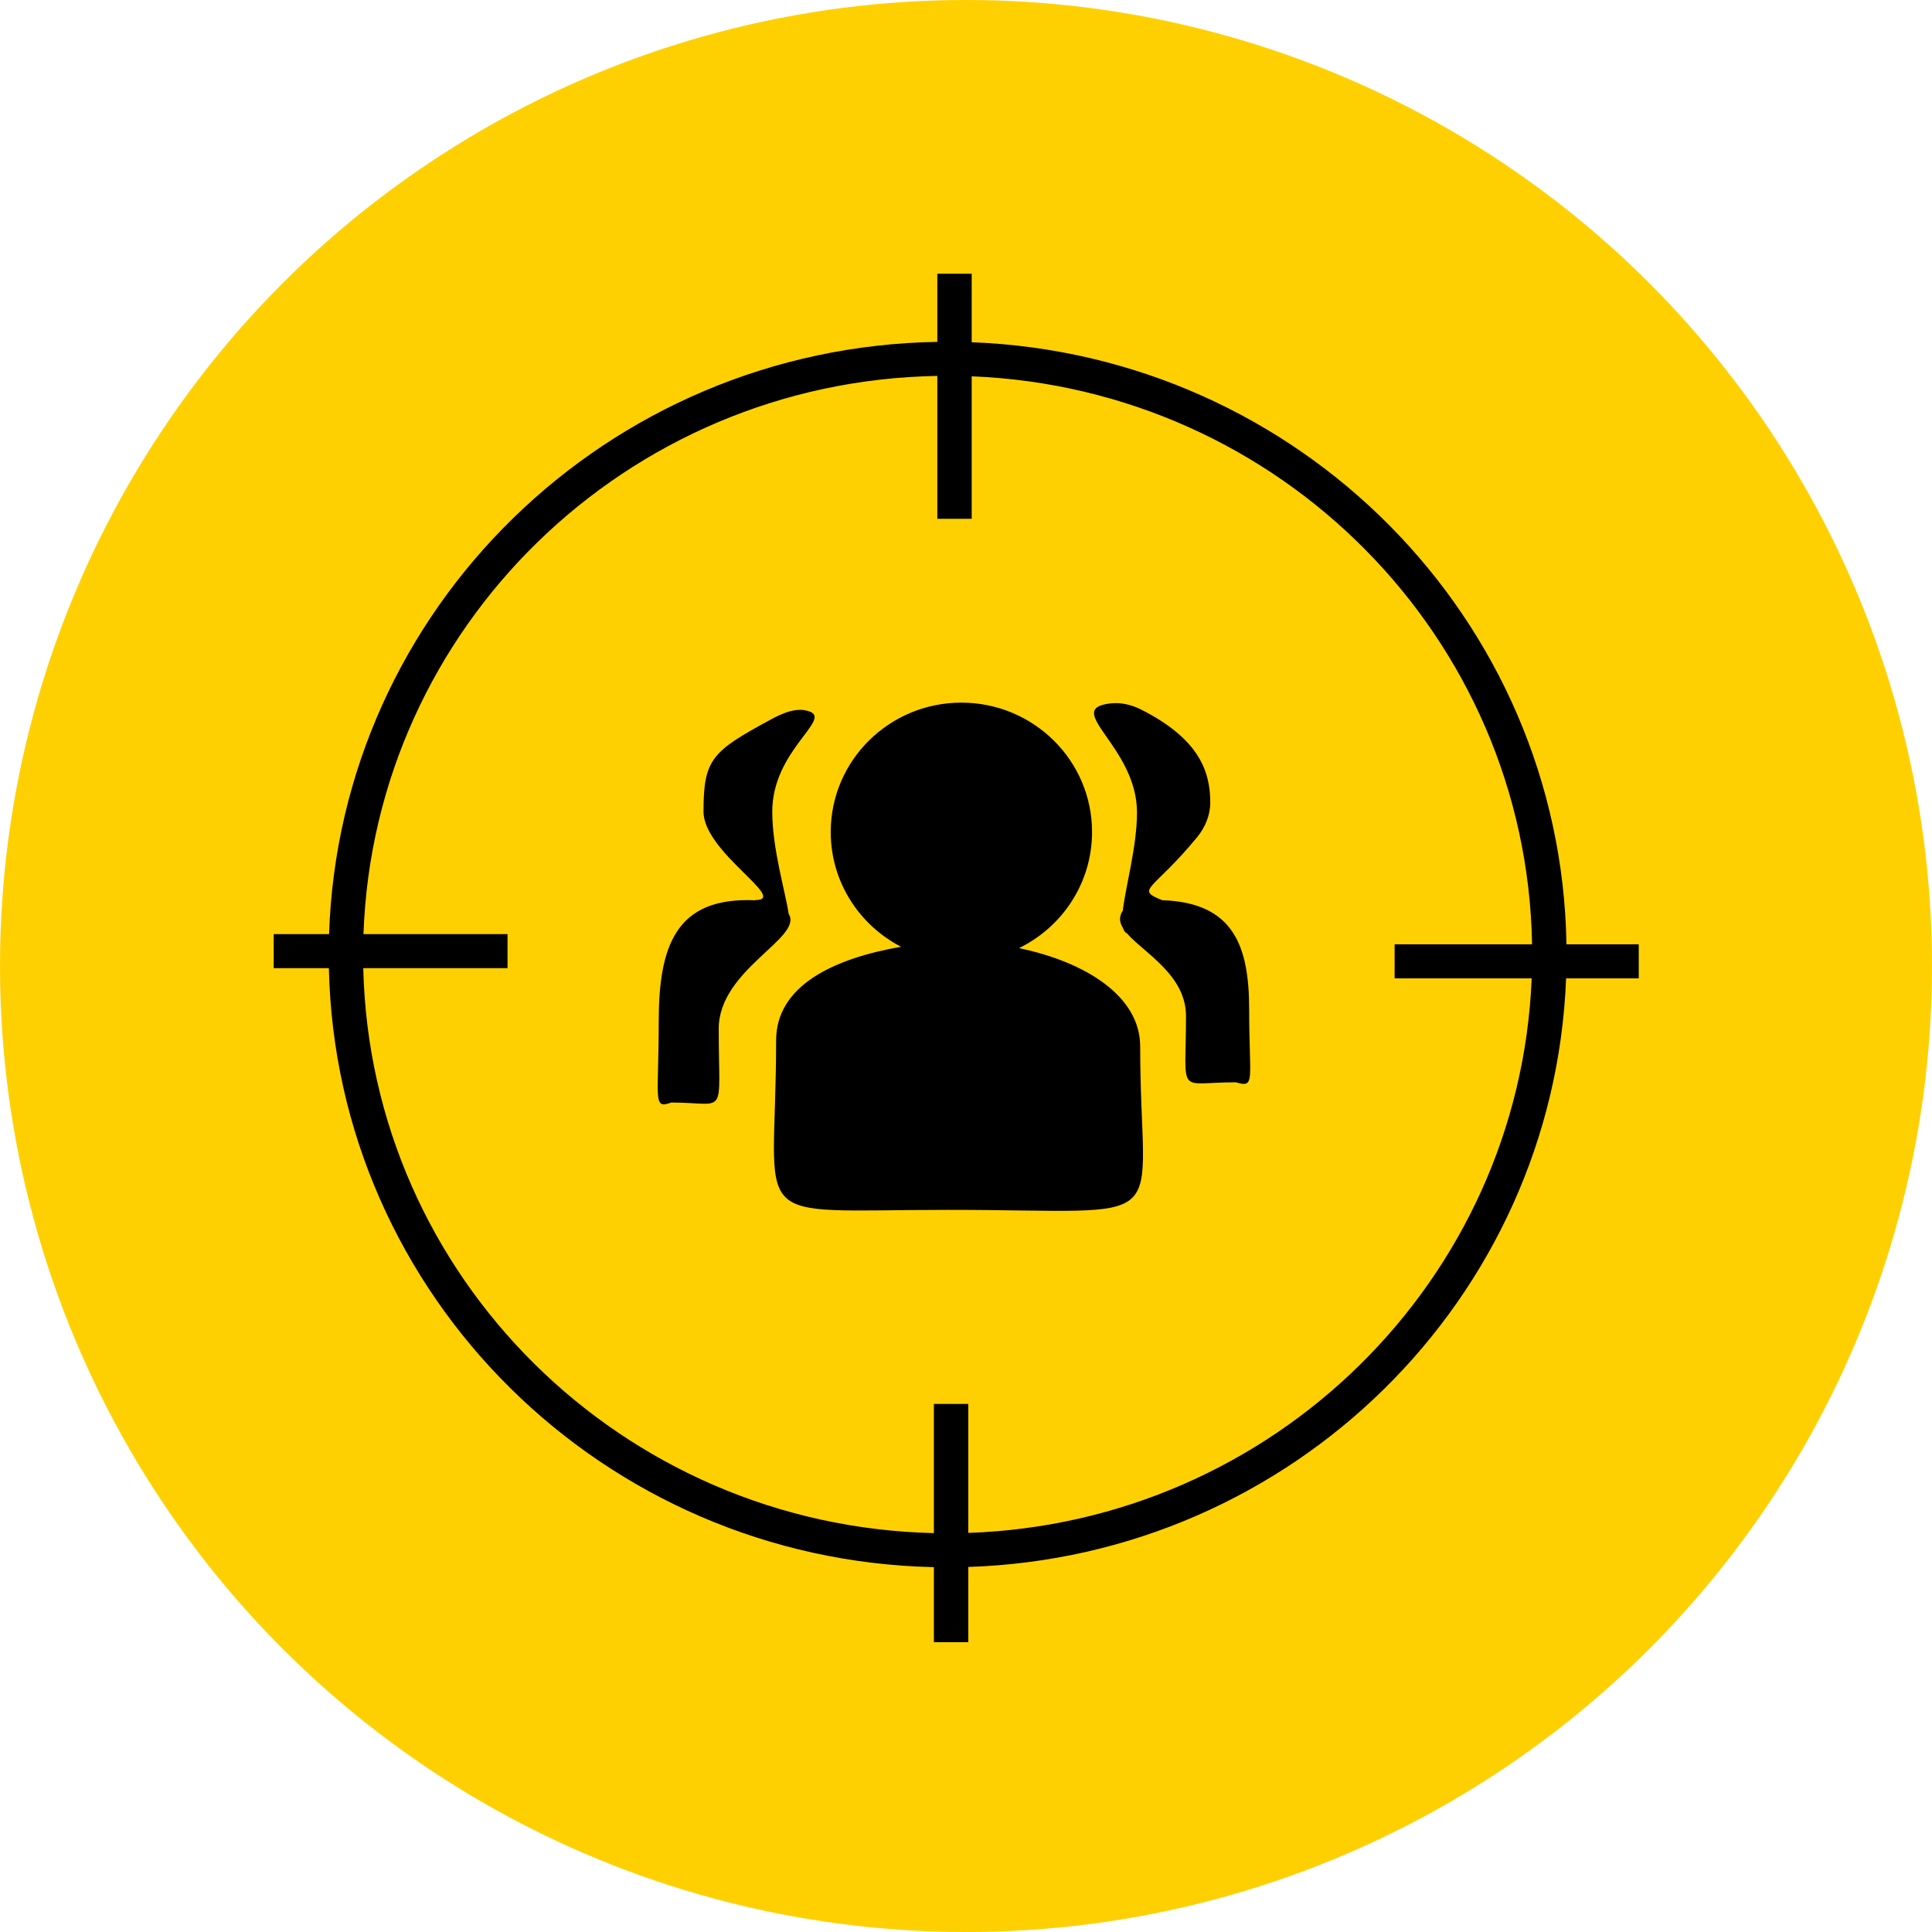
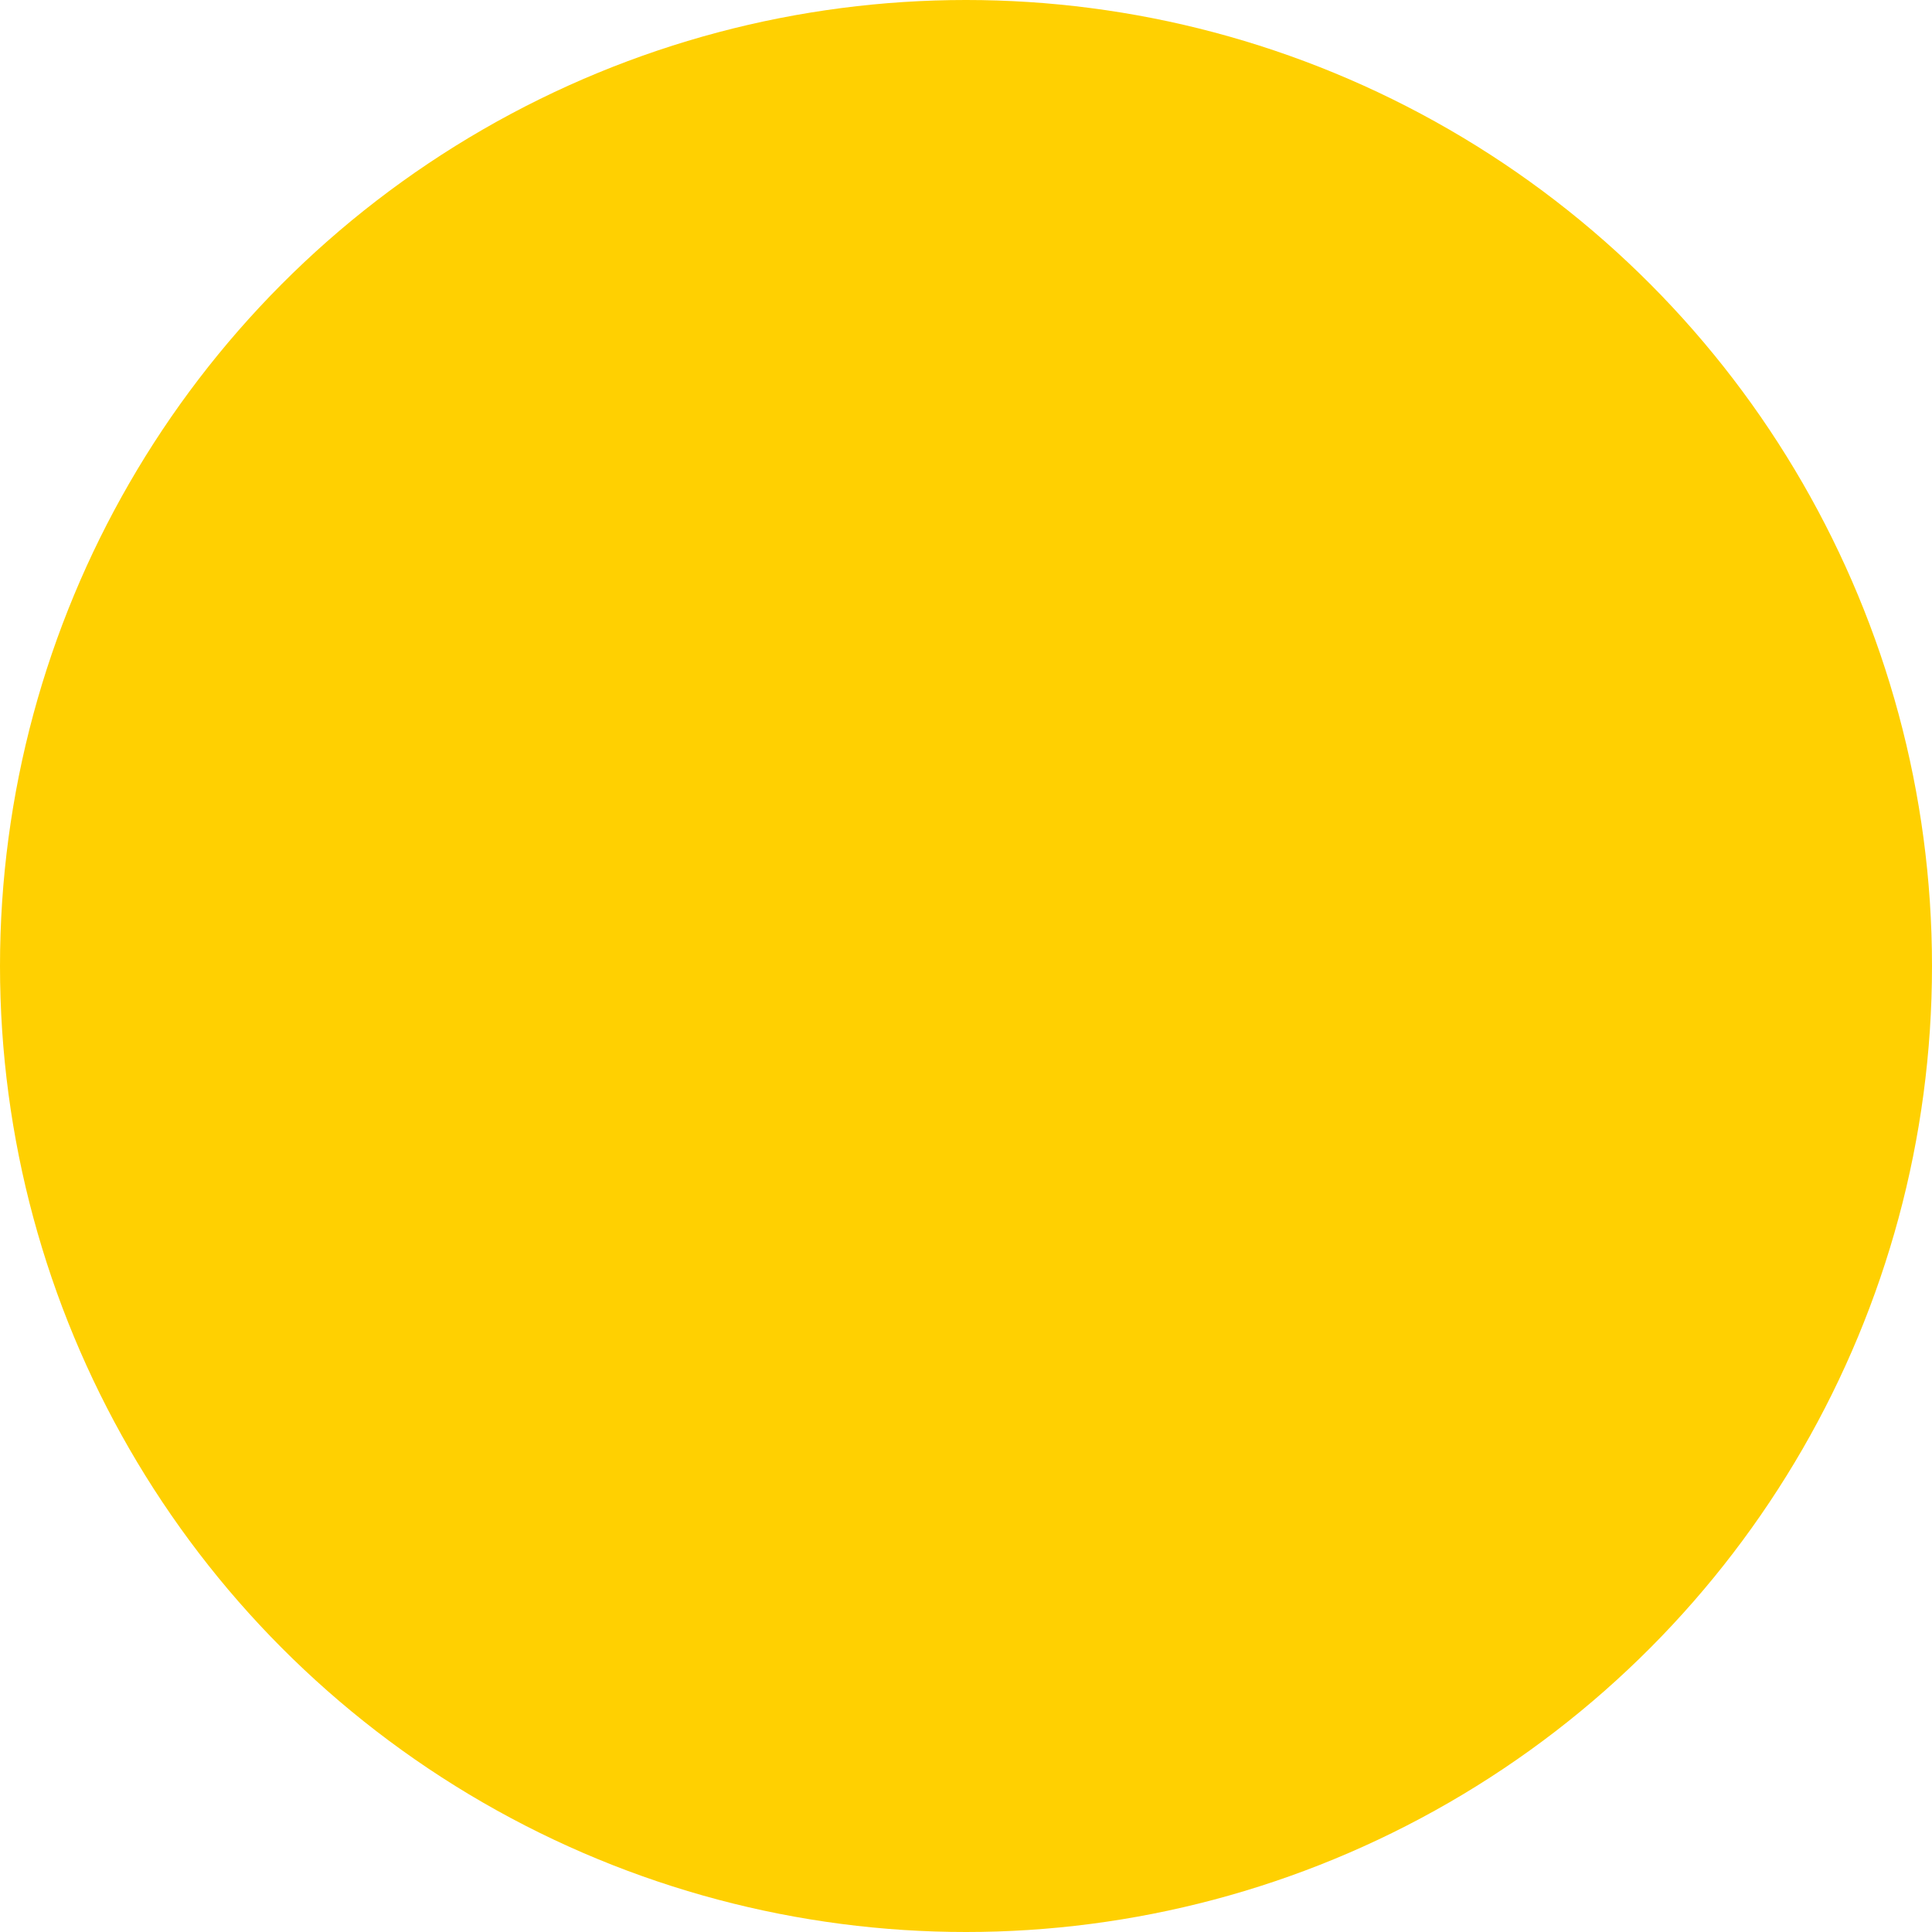
<svg xmlns="http://www.w3.org/2000/svg" width="120" height="120" viewBox="0 0 120 120" fill="none">
  <circle cx="60" cy="60" r="60" fill="#FFD001" />
  <g clip-path="url(#clip0_179_133)">
-     <path d="M60.354 21.257C80.68 22.026 96.962 38.421 97.296 58.654H101.786V60.769H97.273C96.504 80.682 80.282 96.673 60.141 97.326V102H58.005V97.338C37.453 96.894 20.875 80.482 20.427 60.134H17V58.02H20.439C21.108 37.798 37.71 21.566 58.219 21.235V17H60.354V21.257ZM58.219 23.349C38.89 23.68 23.243 38.965 22.576 58.02H31.523V60.134H22.563C23.01 79.315 38.632 94.781 58.005 95.224V87.199H60.141V95.211C79.102 94.56 94.368 79.514 95.135 60.769H86.623V58.654H95.159C94.826 39.589 79.501 24.141 60.354 23.373V32.224H58.219V23.349ZM59.714 43.642C64.195 43.642 67.829 47.239 67.829 51.677C67.829 54.842 65.98 57.579 63.292 58.889C67.459 59.761 70.819 61.884 70.819 64.998C70.819 76.627 73.382 75.147 58.904 75.147C46.045 75.147 48.206 76.415 48.206 64.627C48.206 61.232 51.742 59.542 55.967 58.805C53.371 57.465 51.598 54.776 51.598 51.677C51.598 47.239 55.231 43.642 59.714 43.642ZM47.886 44.685C48.638 44.278 49.536 43.886 50.328 44.21C51.599 44.731 47.967 46.673 47.967 50.408C47.967 52.736 48.79 55.416 48.986 56.764C49.916 58.254 44.641 60.205 44.641 63.898C44.641 69.521 45.23 68.48 41.699 68.48C40.522 68.897 40.914 68.344 40.914 63.482C40.914 58.75 41.969 55.698 46.91 55.917C46.906 55.913 46.903 55.909 46.9 55.906C49.035 55.906 43.696 52.945 43.696 50.408C43.696 47.13 44.229 46.666 47.886 44.685ZM68.968 43.69C69.618 43.615 70.28 43.771 70.863 44.065C74.529 45.912 75.171 47.962 75.171 49.85C75.172 50.632 74.86 51.383 74.363 51.99C71.629 55.327 70.454 55.224 72.191 55.913C76.609 56.063 77.588 58.727 77.588 62.724C77.588 67.1 78 67.597 76.761 67.223C73.044 67.223 73.664 68.159 73.664 63.099C73.664 60.563 71.061 59.186 70.004 57.98C69.886 57.924 69.806 57.814 69.758 57.657C69.53 57.292 69.484 56.937 69.74 56.559C69.917 55.028 70.621 52.559 70.621 50.465C70.621 46.356 65.947 44.041 68.968 43.69Z" fill="black" />
-   </g>
+     </g>
  <defs>
    <clipPath id="clip0_179_133">
      <rect width="85" height="85" fill="white" transform="translate(17 17)" />
    </clipPath>
  </defs>
</svg>